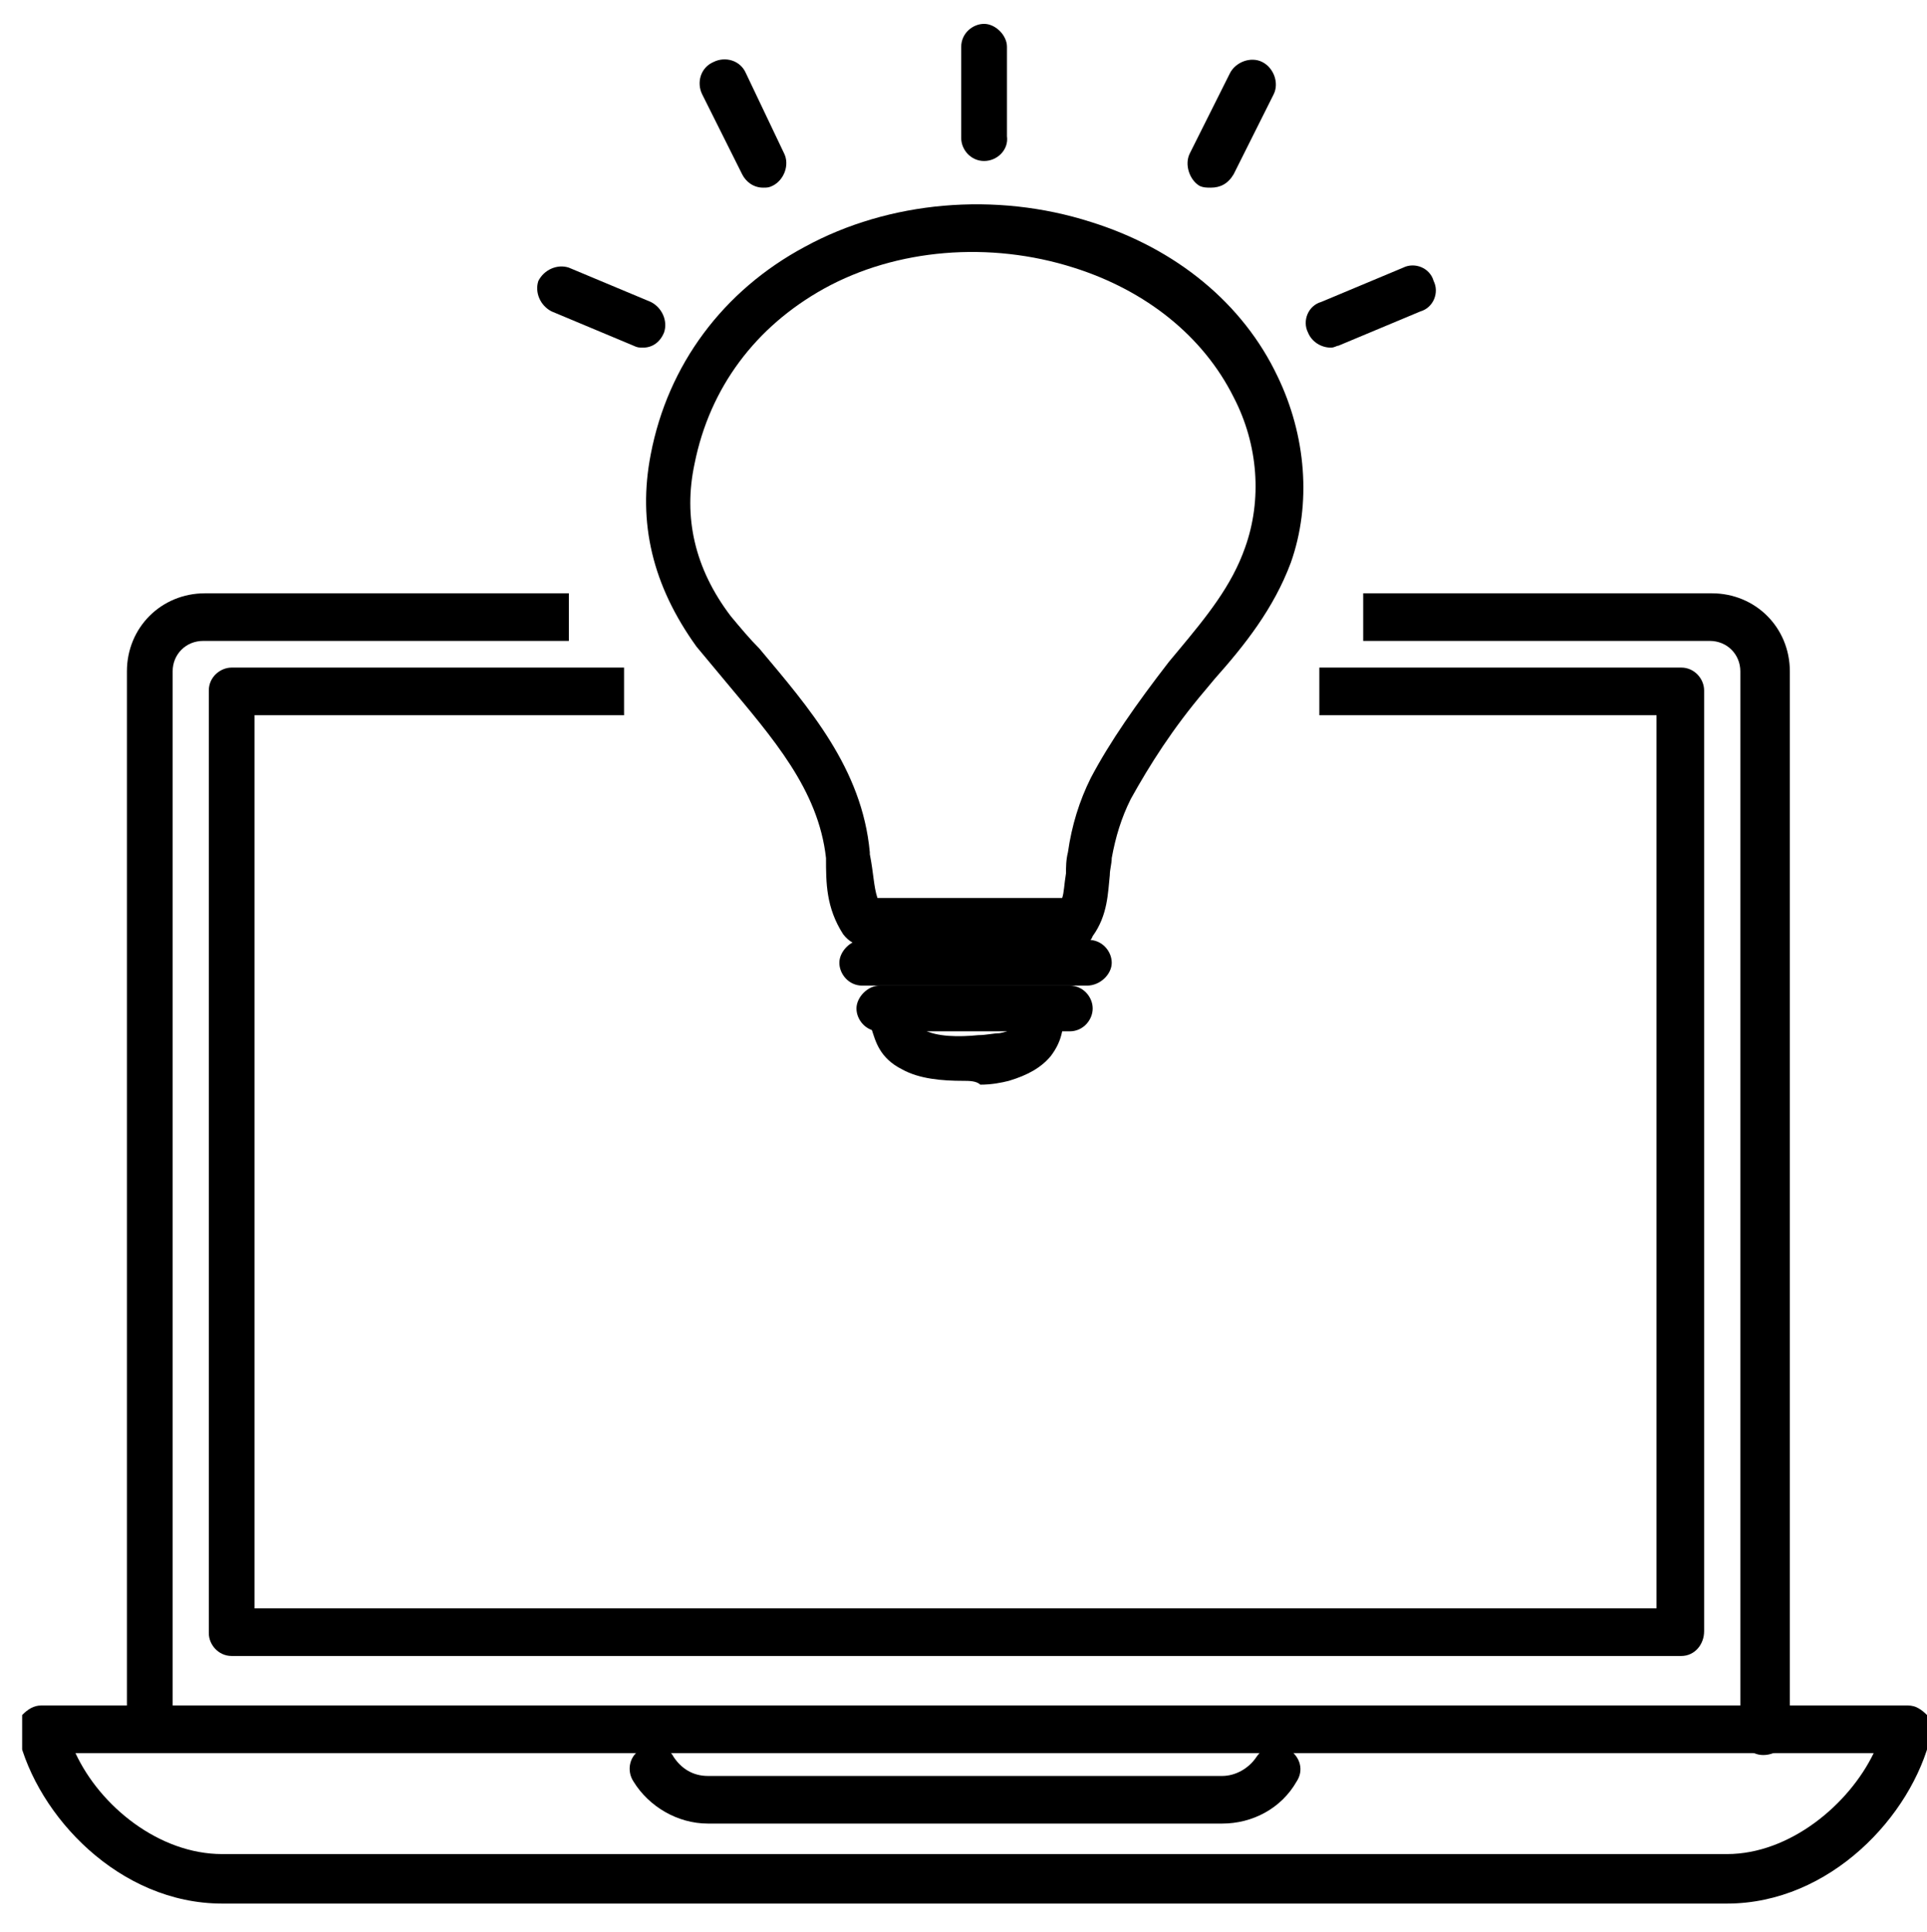
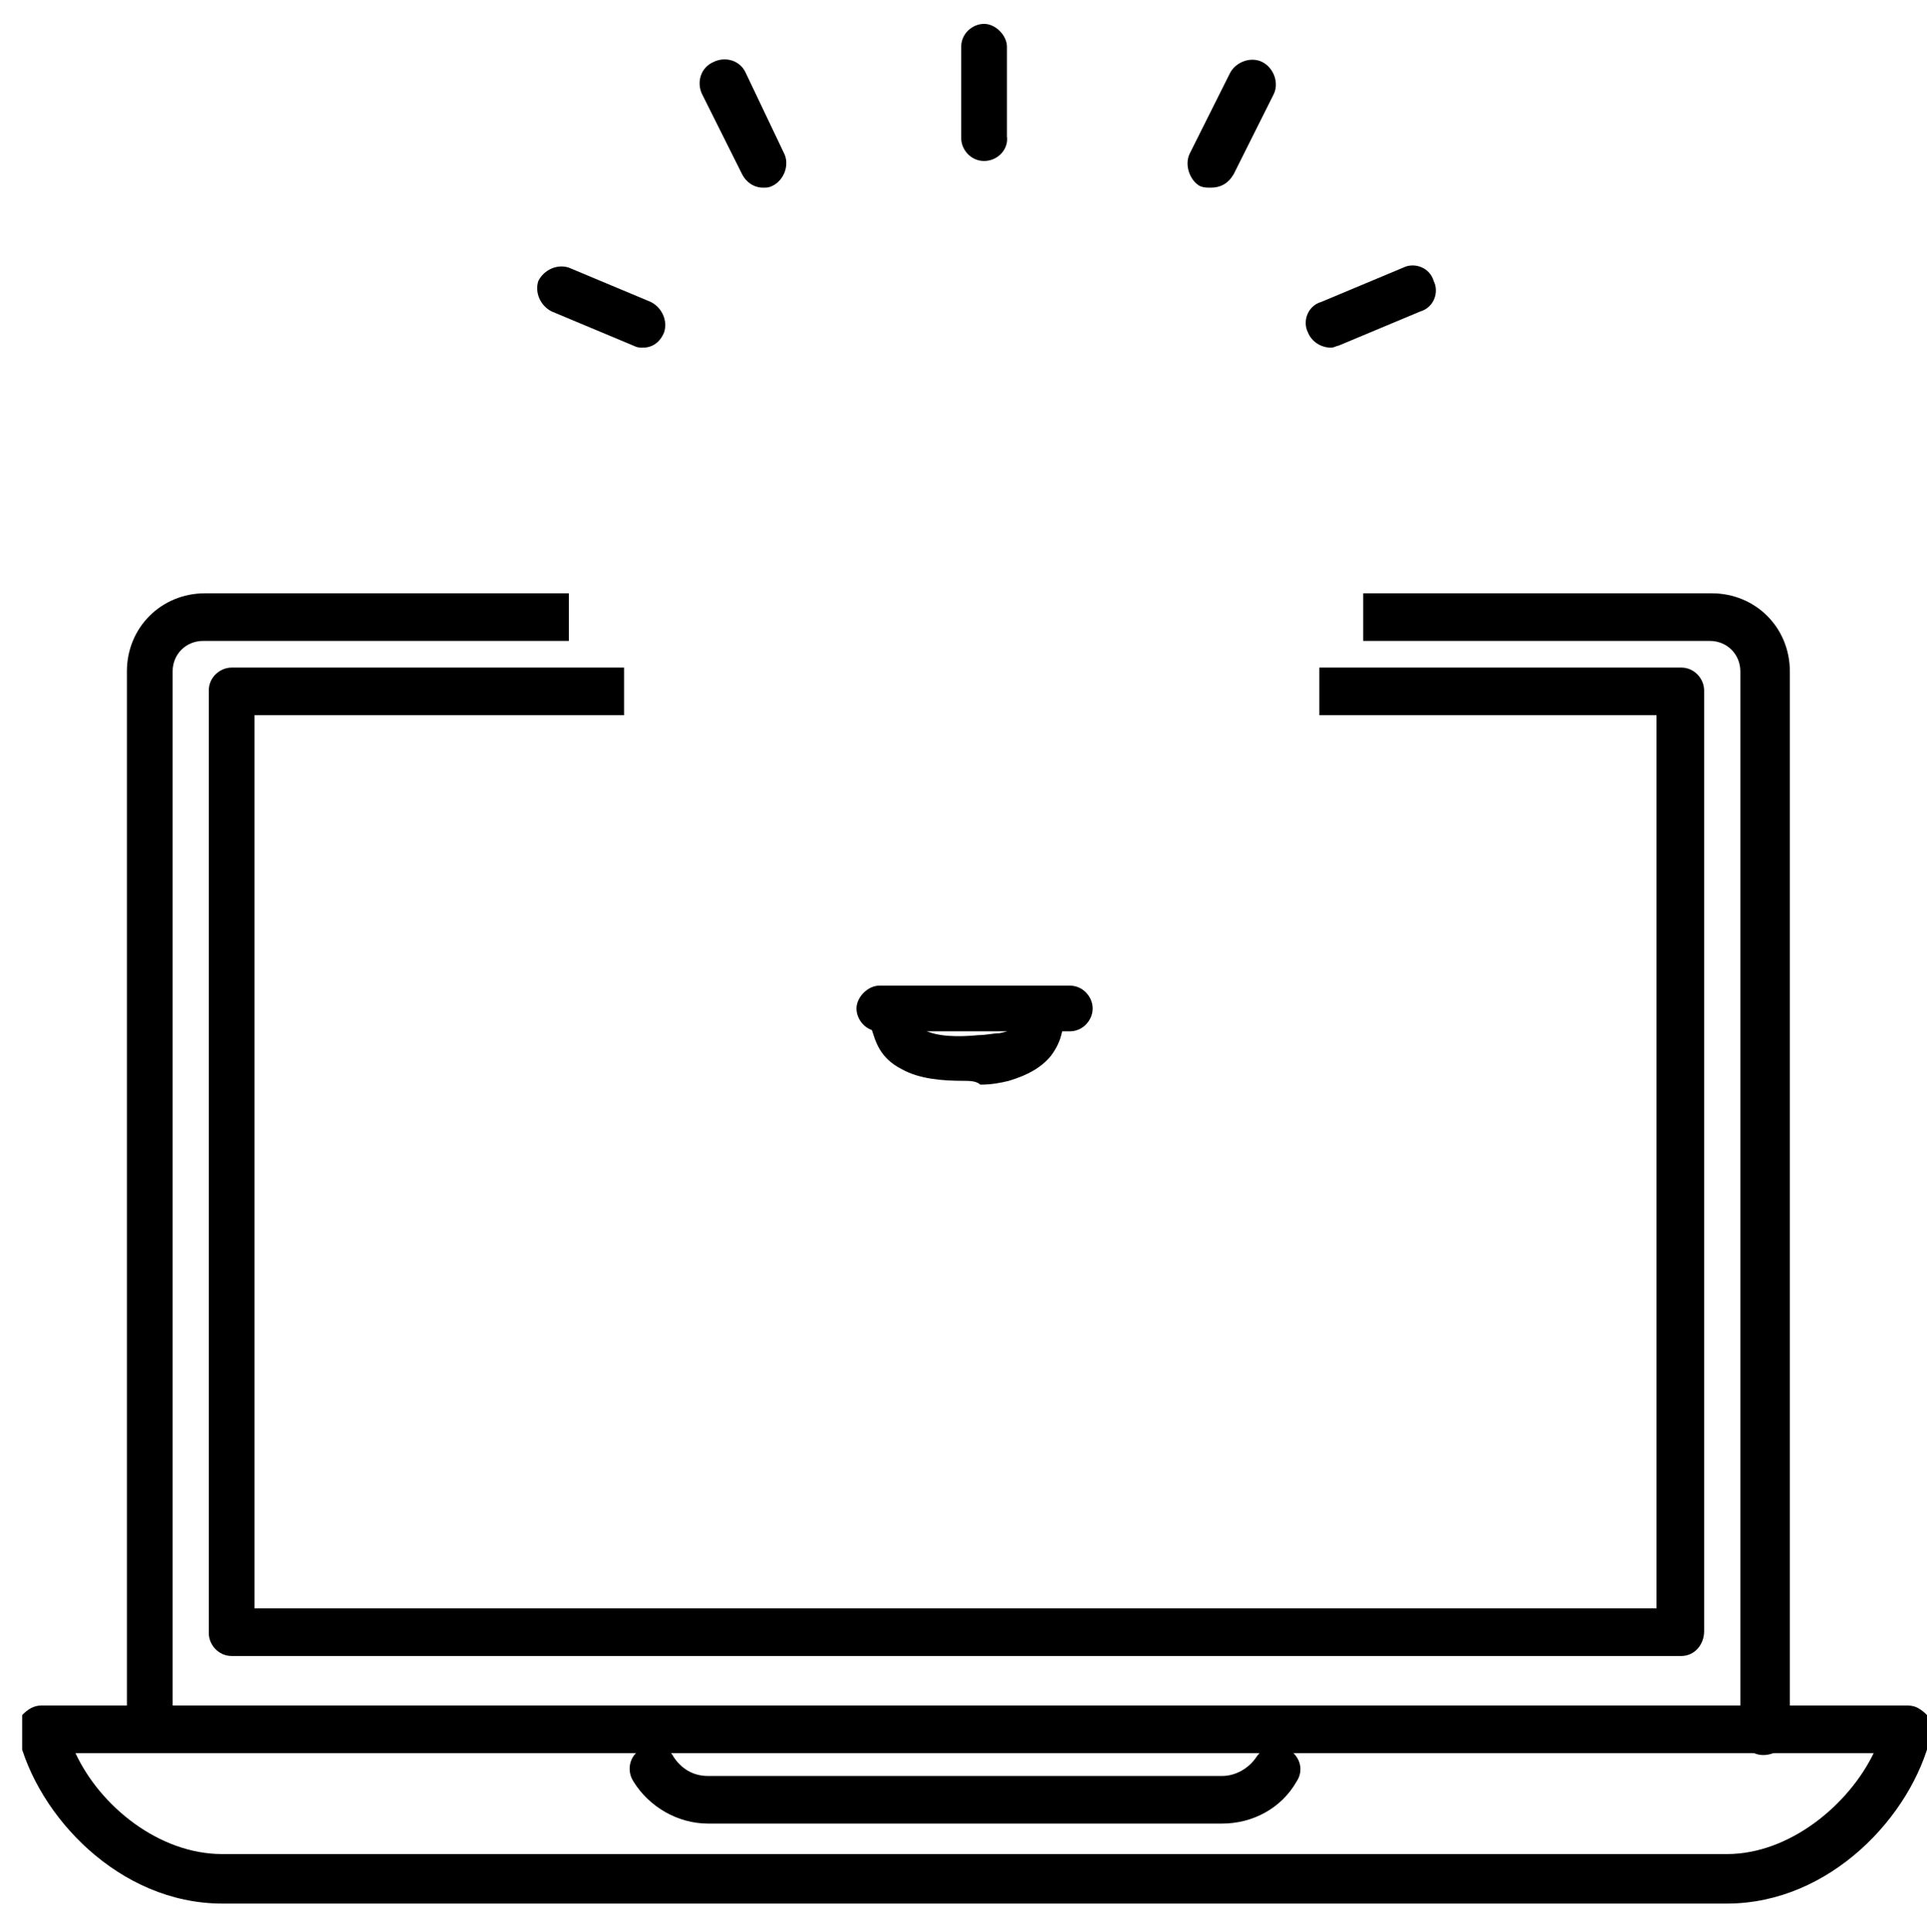
<svg xmlns="http://www.w3.org/2000/svg" width="348" height="349" xml:space="preserve" overflow="hidden">
  <defs>
    <clipPath id="clip0">
      <rect x="3914" y="696" width="348" height="349" />
    </clipPath>
    <clipPath id="clip1">
      <rect x="3914" y="696" width="348" height="349" />
    </clipPath>
    <clipPath id="clip2">
      <rect x="3918" y="700" width="345" height="345" />
    </clipPath>
    <clipPath id="clip3">
      <rect x="3918" y="700" width="345" height="345" />
    </clipPath>
    <clipPath id="clip4">
      <rect x="3918" y="700" width="345" height="345" />
    </clipPath>
  </defs>
  <g clip-path="url(#clip0)" transform="translate(-3914 -696)">
    <g clip-path="url(#clip1)">
      <g clip-path="url(#clip2)">
        <g clip-path="url(#clip3)">
          <g clip-path="url(#clip4)">
-             <path d="M4108.58 866.808C4108.58 866.808 4108.58 866.808 4108.58 866.808L4070.05 866.808C4068.67 866.808 4067.3 866.12 4066.26 864.744 4063.17 859.928 4063.17 855.456 4063.17 850.984 4061.79 838.6 4053.54 829.312 4044.94 818.992 4043.22 816.928 4041.5 814.864 4039.78 812.8 4031.86 801.792 4029.11 790.44 4031.52 778.056 4034.62 761.888 4044.59 748.472 4059.38 740.56 4074.52 732.304 4093.78 730.584 4110.98 736.088 4126.46 740.904 4138.5 750.88 4144.7 763.952 4149.86 774.616 4150.89 787 4147.1 797.664 4144.01 805.92 4138.85 812.456 4133.34 818.648L4131.62 820.712C4125.78 827.592 4121.65 834.128 4118.21 840.32 4116.49 843.76 4115.46 847.2 4114.77 850.984 4114.77 852.016 4114.42 853.048 4114.42 854.08 4114.08 857.176 4114.08 861.304 4111.33 865.088 4110.98 866.12 4109.95 866.808 4108.58 866.808ZM4072.46 858.208 4105.82 858.208C4106.17 857.176 4106.17 855.8 4106.51 853.736 4106.51 852.704 4106.51 851.328 4106.86 849.952 4107.54 845.136 4108.92 840.664 4110.98 836.536 4114.42 830 4119.24 823.12 4125.09 815.552L4126.81 813.488C4131.97 807.296 4136.44 801.792 4138.85 794.912 4141.94 786.312 4141.26 776.336 4136.78 767.736 4131.28 756.728 4120.96 748.472 4107.89 744.344 4092.75 739.528 4075.9 740.904 4062.82 748.128 4050.44 755.008 4042.18 766.016 4039.43 779.776 4037.37 789.408 4039.43 798.696 4045.97 807.296 4047.69 809.36 4049.41 811.424 4051.13 813.144 4060.07 823.808 4069.7 834.816 4071.08 849.952 4071.08 849.952 4071.08 850.296 4071.08 850.296 4071.77 853.736 4071.77 856.144 4072.46 858.208Z" fill="#000000" fill-rule="nonzero" fill-opacity="1" />
            <path d="M4087.94 891.232C4084.15 891.232 4080.02 890.888 4076.93 889.168 4072.8 887.104 4072.11 884.008 4071.42 881.944 4070.74 879.536 4072.11 877.128 4074.52 876.784 4076.93 876.096 4079.34 877.472 4079.68 879.88 4080.02 881.256 4080.02 881.6 4080.71 881.944 4083.12 883.32 4087.25 883.32 4090.69 882.976 4092.06 882.976 4093.44 882.632 4094.47 882.632 4096.54 882.288 4096.88 881.6 4096.88 881.6 4097.22 881.256 4097.57 880.568 4097.57 880.224 4098.26 877.816 4100.32 876.44 4102.73 877.128 4105.14 877.816 4106.51 879.88 4105.82 882.288 4105.48 884.008 4104.79 885.384 4103.76 886.76 4102.04 888.824 4099.63 890.2 4096.19 891.232 4094.82 891.576 4093.1 891.92 4091.03 891.92 4090.34 891.232 4088.97 891.232 4087.94 891.232Z" fill="#000000" fill-rule="nonzero" fill-opacity="1" />
-             <path d="M4110.3 874.032 4069.7 874.032C4067.3 874.032 4065.58 871.968 4065.58 869.904 4065.58 867.84 4067.64 865.776 4069.7 865.776L4110.64 865.776C4113.05 865.776 4114.77 867.84 4114.77 869.904 4114.77 871.968 4112.7 874.032 4110.3 874.032Z" fill="#000000" fill-rule="nonzero" fill-opacity="1" />
            <path d="M4107.2 882.288 4072.8 882.288C4070.39 882.288 4068.67 880.224 4068.67 878.16 4068.67 876.096 4070.74 874.032 4072.8 874.032L4107.2 874.032C4109.61 874.032 4111.33 876.096 4111.33 878.16 4111.33 880.224 4109.61 882.288 4107.2 882.288Z" fill="#000000" fill-rule="nonzero" fill-opacity="1" />
            <path d="M4091.72 725.08C4089.31 725.08 4087.59 723.016 4087.59 720.952L4087.59 704.44C4087.59 702.032 4089.66 700.312 4091.72 700.312 4093.78 700.312 4095.85 702.376 4095.85 704.44L4095.85 720.608C4096.19 723.016 4094.13 725.08 4091.72 725.08Z" fill="#000000" fill-rule="nonzero" fill-opacity="1" />
            <path d="M4132.66 729.896C4131.97 729.896 4131.28 729.896 4130.59 729.552 4128.87 728.52 4127.84 725.768 4128.87 723.704L4136.1 709.256C4137.13 707.192 4139.88 706.16 4141.94 707.192 4144.01 708.224 4145.04 710.976 4144.01 713.04L4136.78 727.488C4135.75 729.208 4134.38 729.896 4132.66 729.896Z" fill="#000000" fill-rule="nonzero" fill-opacity="1" />
            <path d="M4154.33 758.792C4152.61 758.792 4150.89 757.76 4150.2 756.04 4149.17 753.976 4150.2 751.224 4152.61 750.536L4167.4 744.344C4169.46 743.312 4172.22 744.344 4172.9 746.752 4173.94 748.816 4172.9 751.568 4170.5 752.256L4155.7 758.448C4155.36 758.448 4155.02 758.792 4154.33 758.792Z" fill="#000000" fill-rule="nonzero" fill-opacity="1" />
            <path d="M4051.82 729.896C4050.1 729.896 4048.72 728.864 4048.03 727.488L4040.81 713.04C4039.78 710.976 4040.46 708.224 4042.87 707.192 4044.94 706.16 4047.69 706.848 4048.72 709.256L4055.6 723.704C4056.63 725.768 4055.6 728.52 4053.54 729.552 4052.85 729.896 4052.5 729.896 4051.82 729.896Z" fill="#000000" fill-rule="nonzero" fill-opacity="1" />
            <path d="M4030.14 758.792C4029.46 758.792 4029.11 758.792 4028.42 758.448L4013.63 752.256C4011.57 751.224 4010.54 748.816 4011.22 746.752 4012.26 744.688 4014.66 743.656 4016.73 744.344L4031.52 750.536C4033.58 751.568 4034.62 753.976 4033.93 756.04 4033.24 757.76 4031.86 758.792 4030.14 758.792Z" fill="#000000" fill-rule="nonzero" fill-opacity="1" />
            <path d="M4225.88 1039.84 3954.12 1039.84C3935.54 1039.84 3920.75 1024.02 3917.31 1009.57 3916.97 1008.19 3917.31 1006.82 3918 1005.78 3919.03 1004.75 3920.06 1004.06 3921.44 1004.06L4258.56 1004.06C4259.94 1004.06 4260.97 1004.75 4262 1005.78 4262.69 1006.82 4263.03 1008.19 4262.69 1009.57 4259.25 1024.02 4244.46 1039.84 4225.88 1039.84ZM3927.63 1012.66C3932.1 1022.3 3942.77 1030.9 3954.12 1030.9L4225.88 1030.9C4237.23 1030.9 4247.9 1021.95 4252.37 1012.66L3927.63 1012.66Z" fill="#000000" fill-rule="nonzero" fill-opacity="1" />
            <path d="M4134.72 1025.39 4041.84 1025.39C4036.34 1025.39 4031.18 1022.3 4028.42 1017.82 4027.05 1015.76 4027.74 1013.01 4029.8 1011.98 4031.86 1010.94 4034.62 1011.29 4035.65 1013.35 4037.02 1015.42 4039.09 1016.79 4041.84 1016.79L4134.72 1016.79C4137.13 1016.79 4139.54 1015.42 4140.91 1013.35 4142.29 1011.29 4144.7 1010.6 4146.76 1011.98 4148.82 1013.35 4149.51 1015.76 4148.14 1017.82 4145.38 1022.64 4140.22 1025.39 4134.72 1025.39Z" fill="#000000" fill-rule="nonzero" fill-opacity="1" />
            <path d="M4016.73 803.168 3951.02 803.168C3943.11 803.168 3936.92 809.36 3936.92 817.272L3936.92 1005.78C3936.92 1007.85 3938.98 1009.91 3941.05 1009.91 3943.11 1009.91 3945.18 1008.19 3945.18 1005.78L3945.18 817.272C3945.18 814.176 3947.58 811.768 3950.68 811.768L4016.73 811.768 4016.73 803.168Z" fill="#000000" fill-rule="nonzero" fill-opacity="1" />
            <path d="M4223.13 803.168 4160.18 803.168 4160.18 811.768 4222.78 811.768C4225.88 811.768 4228.29 814.176 4228.29 817.272L4228.29 1008.88C4228.29 1010.94 4230.01 1013.01 4232.42 1013.01 4234.82 1013.01 4236.89 1011.29 4237.23 1008.88L4237.23 817.272C4237.23 809.36 4231.04 803.168 4223.13 803.168Z" fill="#000000" fill-rule="nonzero" fill-opacity="1" />
            <path d="M4217.62 816.584 4152.26 816.584 4152.26 825.184 4213.15 825.184 4213.15 986.52 3959.97 986.52 3959.97 825.184 4026.7 825.184 4026.7 816.584 3955.84 816.584C3953.78 816.584 3951.71 818.304 3951.71 820.712L3951.71 990.992C3951.71 993.056 3953.43 995.12 3955.84 995.12L4217.62 995.12C4220.03 995.12 4221.75 993.056 4221.75 990.648L4221.75 820.712C4221.75 818.648 4220.03 816.584 4217.62 816.584Z" fill="#000000" fill-rule="nonzero" fill-opacity="1" />
          </g>
        </g>
      </g>
    </g>
  </g>
</svg>